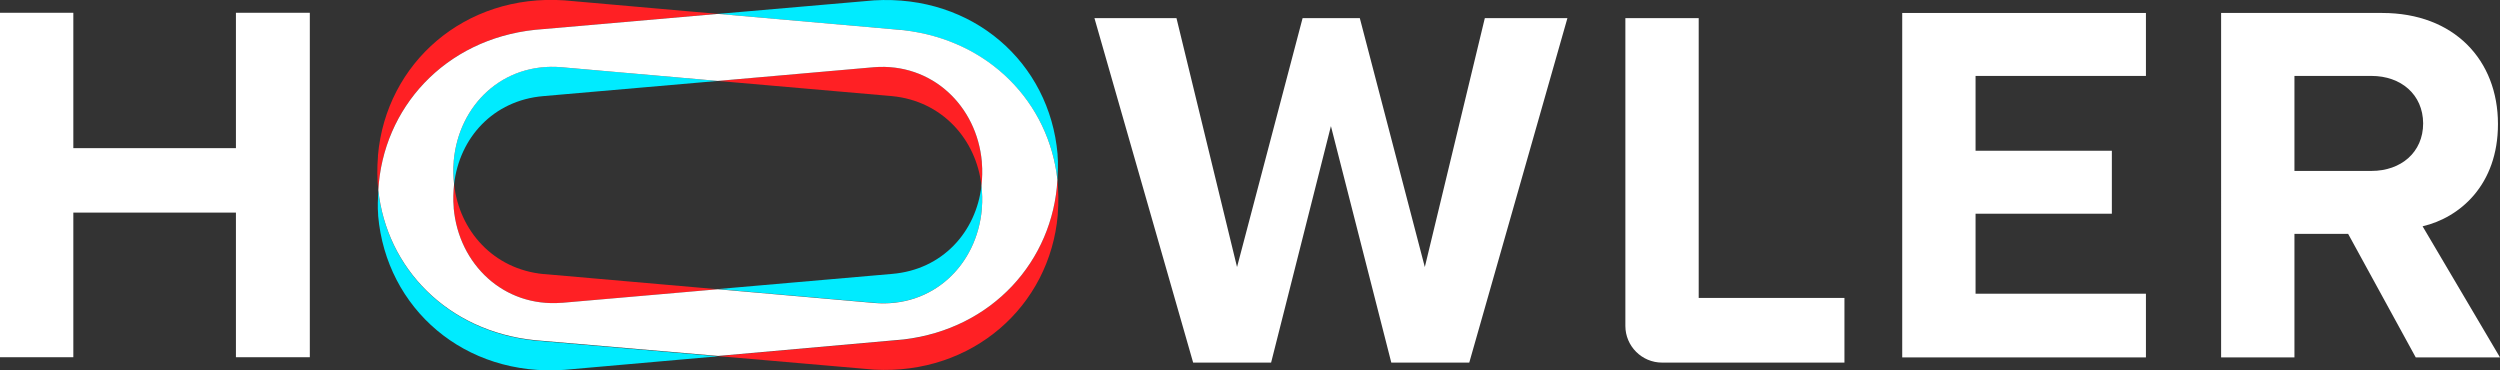
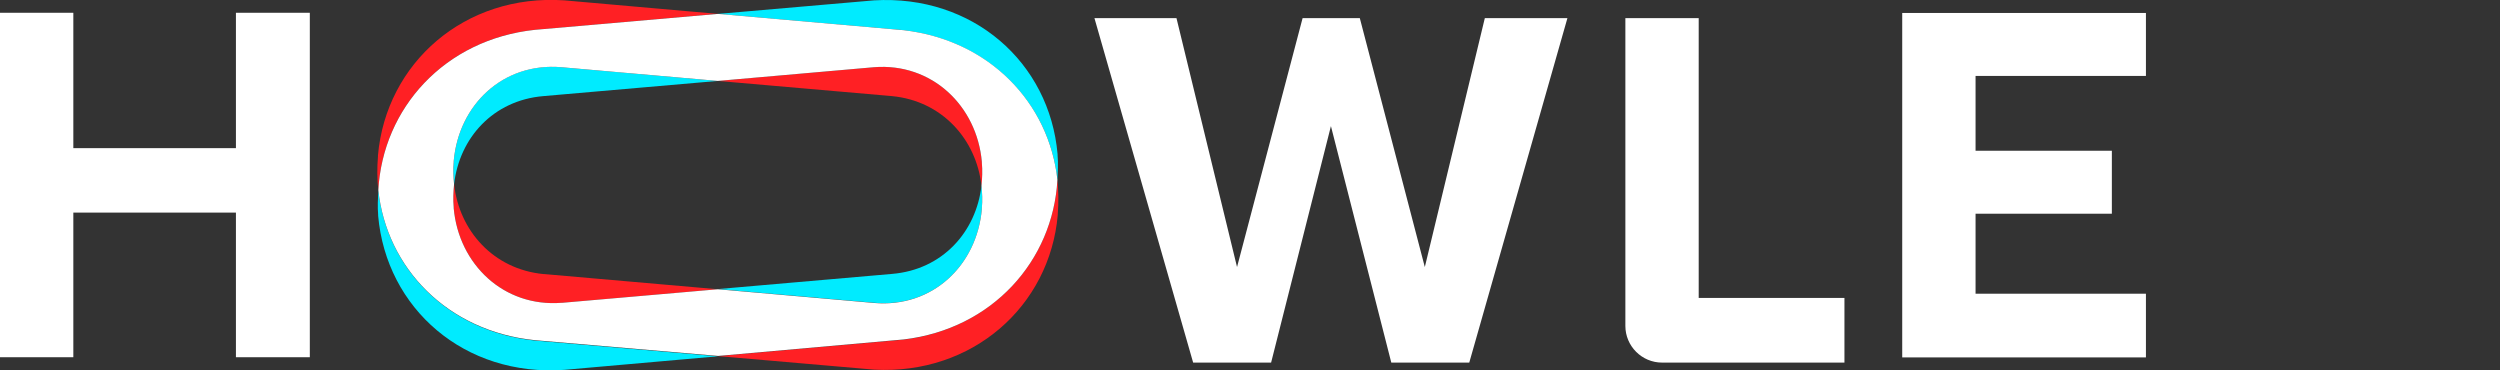
<svg xmlns="http://www.w3.org/2000/svg" xml:space="preserve" style="enable-background:new 0 0 1350 200;" viewBox="0 0 1350 200" y="0px" x="0px" id="Distort" version="1.1">
  <rect x="0" y="0" width="1350" height="200" fill="#333333" stroke="none" />
  <style type="text/css">
	.st0{fill:#FFFFFF;}
	.st1{fill:none;}
	.st2{fill:#FF2024;}
	.st3{fill:#00EBFF;}
</style>
  <g>
    <g>
      <path d="M1027.2,7h131.6v34h-92v40.4h73.6v34h-73.6v43.2h92V193h-131.6V7z" class="st0" />
      <g>
        <path d="M530,100.3c-2.8-25.2-21.3-45.9-48.3-48.4l0,0l-94.1-8.2l-94.2,8.2c-27.1,2.4-45.3,22.6-48.2,47.6     c2.8,25.2,21.3,45.9,48.3,48.5l0,0h0.4l93.7,8.2l94.2-8.2C508.9,145.6,527.2,125.3,530,100.3z" class="st1" />
        <path d="M293.5,148L293.5,148c-27-2.6-45.5-23.3-48.3-48.5c-0.5,4-0.6,8.2-0.2,12.4v0.5c2.7,30.3,27,53.6,58.3,51.1     l0,0h0.4l83.9-7.3l-93.7-8.2H293.5z" class="st2" />
        <path d="M481.7,51.9c27,2.6,45.5,23.3,48.3,48.4c0.5-4,0.6-8.2,0.2-12.4v-0.5c-2.7-30.3-27-53.6-58.3-51.1l0,0     l-84.3,7.4L481.7,51.9L481.7,51.9z" class="st2" />
        <path d="M288.8,16.1l98.8-8.6l-82.8-7.3C251-3.5,208.5,34,204.1,83.9v0.5c-0.5,6.3-0.5,12.4,0.2,18.4     C206.6,58.5,240,21.3,288.8,16.1z" class="st2" />
        <path d="M571,97.1c-2.4,43.7-35.1,80.4-83,86.3l-100.2,8.9l84.2,7.3c53.1,2.9,94.9-34.2,99.2-83.6v-0.5     C571.7,109.2,571.6,103.1,571,97.1z" class="st2" />
        <path d="M204.3,102.8c-0.2,4.4-0.5,8.7-0.1,13.2v0.5c4.4,50.1,46.6,87.1,100.7,83.2l82.8-7.3l-98.9-8.5     C241.6,179,208.8,144.8,204.3,102.8z" class="st3" />
        <path d="M571,97.1c0.2-4.4,0.5-8.8,0.1-13.3v-0.5C566.8,33.7,525.3-3,471.9,0.2l-84.2,7.3L488,16.3     C534.3,21.8,566.5,55.6,571,97.1z" class="st3" />
        <path d="M293.4,51.9l94.2-8.2l-84.4-7.4C271.7,33.5,247.7,56.5,245,87v0.5c-0.4,4.1-0.2,8.1,0.2,12     C248.1,74.4,266.3,54.2,293.4,51.9z" class="st3" />
        <path d="M530.2,112.9v-0.5c0.4-4.1,0.2-8.1-0.2-12.1c-2.9,25-21.1,45.3-48.2,47.6l-94.2,8.2l84.4,7.4     C503.5,166.3,527.5,143.4,530.2,112.9z" class="st3" />
        <path d="M571,97.1c-4.5-41.5-36.6-75.4-83-80.8L387.7,7.5l-98.8,8.6c-48.9,5.2-82.2,42.4-84.6,86.6     c4.5,42,37.3,76.2,84.6,81l98.9,8.5l100.2-8.9C535.9,177.6,568.6,140.8,571,97.1z M303.7,163.5h-0.4l0,0     c-31.3,2.5-55.6-20.8-58.3-51.1v-0.5c-0.4-4.2-0.2-8.4,0.2-12.4c-0.4-3.9-0.6-7.9-0.2-12V87c2.7-30.5,26.7-53.4,58.2-50.7     l84.4,7.4l84.3-7.4l0,0c31.3-2.5,55.6,20.8,58.3,51.1v0.5c0.4,4.2,0.2,8.4-0.2,12.4c0.4,3.9,0.6,8,0.2,12.1v0.5     c-2.7,30.5-26.7,53.4-58.2,50.7l-84.4-7.4L303.7,163.5z" class="st0" />
      </g>
-       <path d="M1268,126.3h-29V193h-39.6V7h87c38.8,0,62.5,25.4,62.5,60c0,32.9-20.6,50.5-40.7,55.2L1350,193h-45.5    L1268,126.3z M1280.6,41H1239v51.3h41.6c15.9,0,27.9-10,27.9-25.7C1308.4,51,1296.5,41,1280.6,41z" class="st0" />
      <polygon points="127.4,6.9 127.4,80 39.6,80 39.6,6.9 0,6.9 0,192.9 39.6,192.9 39.6,114.8 127.4,114.8 127.4,192.9     167.3,192.9 167.3,6.9" class="st0" />
      <path d="M718.7,68.1l-32.3,127.7h-42.1L591,9.8h44.3L668,144.2L703.4,9.8h30.9l35.1,134.4L801.8,9.8h44.6l-53,186    h-42.1L718.7,68.1z" class="st0" />
      <path d="M877.7,9.8h39.6v151.1H996v34.9h-98.5c-10.9,0-19.8-8.9-19.8-19.8V9.8z" class="st0" />
    </g>
  </g>
</svg>